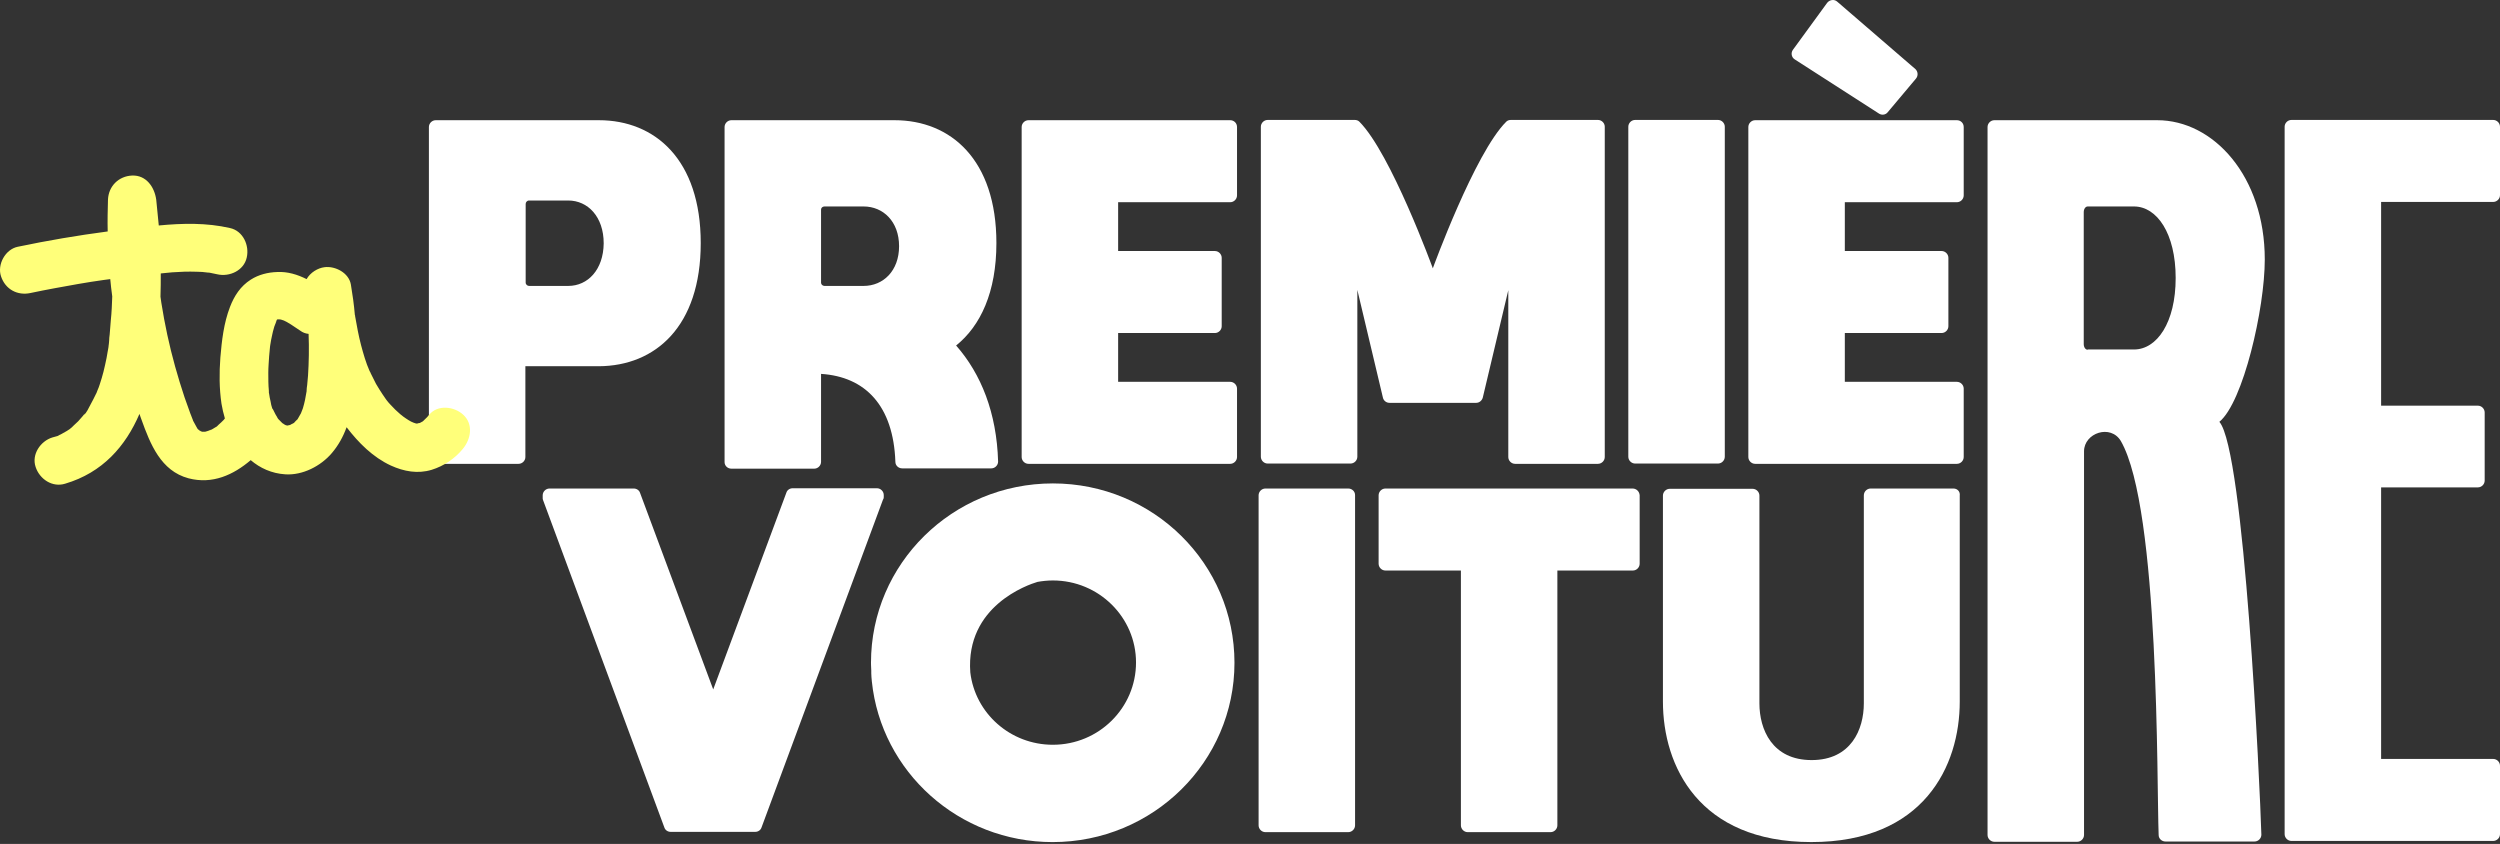
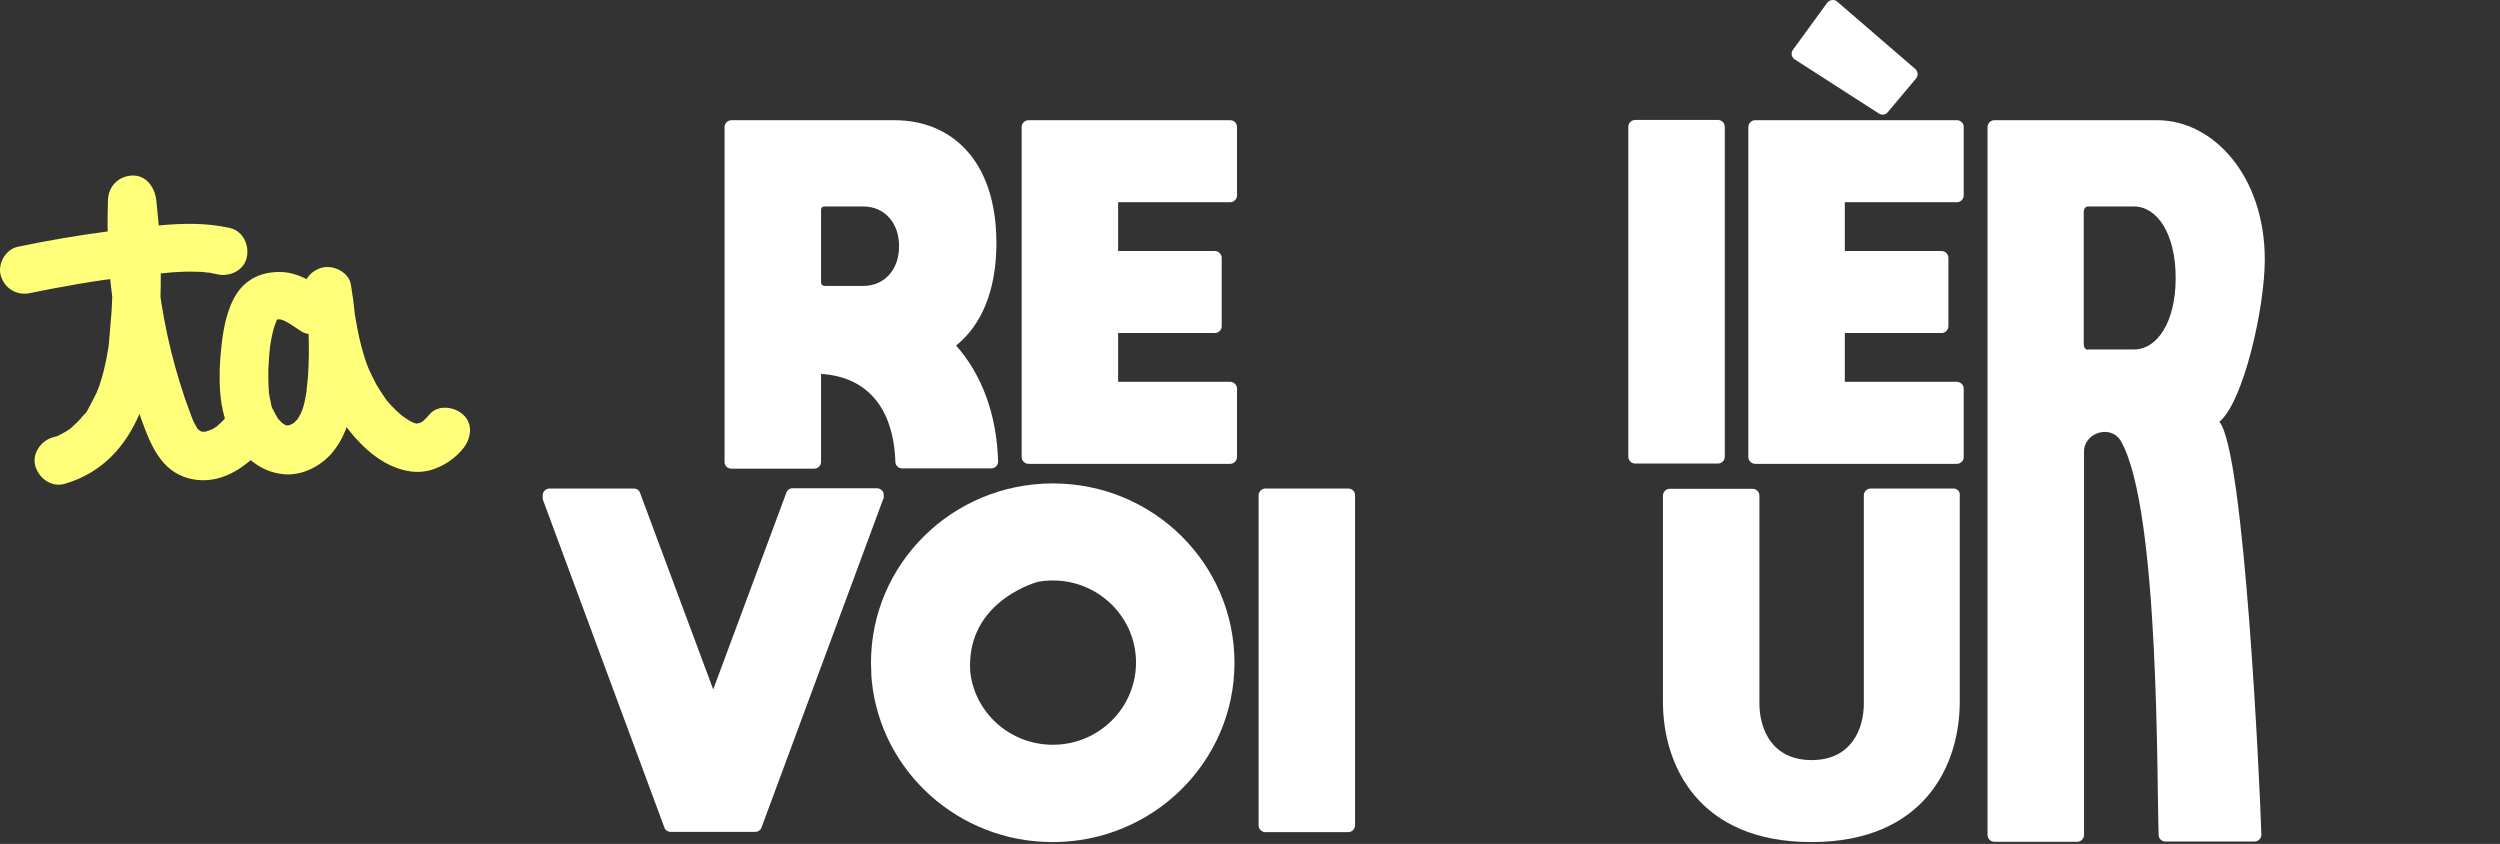
<svg xmlns="http://www.w3.org/2000/svg" width="157" height="53" viewBox="0 0 157 53" fill="none">
  <rect x="0" y="0" width="157" height="53" fill="#333333" stroke="none" />
  <path d="M102.686 29.111H107.889C108.121 29.111 108.317 28.915 108.317 28.683V26.991V7.959C108.317 7.728 108.121 7.532 107.889 7.532H102.686C102.455 7.532 102.258 7.728 102.258 7.959V26.991V28.683C102.258 28.915 102.455 29.111 102.686 29.111Z" fill="white" />
  <path d="M84.671 30.679H79.467C79.236 30.679 79.04 30.875 79.04 31.107V37.593V38.573V51.831C79.04 52.063 79.236 52.259 79.467 52.259H84.671C84.902 52.259 85.098 52.063 85.098 51.831V38.555V37.575V31.089C85.098 30.857 84.902 30.679 84.671 30.679Z" fill="white" />
-   <path d="M44.006 15.265C44.006 10.026 41.137 7.549 37.609 7.549H27.363C27.131 7.549 26.935 7.745 26.935 7.977V28.701C26.935 28.933 27.131 29.129 27.363 29.129H32.566C32.798 29.129 32.994 28.933 32.994 28.701V22.999H37.609C41.155 22.981 44.006 20.504 44.006 15.265ZM35.685 17.956H33.225C33.119 17.956 33.012 17.867 33.012 17.742V12.806C33.012 12.699 33.101 12.592 33.225 12.592H35.685C36.914 12.592 37.912 13.608 37.912 15.283C37.894 16.94 36.914 17.956 35.685 17.956Z" fill="white" />
  <path d="M77.258 7.549H64.588C64.356 7.549 64.16 7.745 64.16 7.977V28.701C64.16 28.933 64.356 29.129 64.588 29.129H77.258C77.489 29.129 77.685 28.933 77.685 28.701V24.407C77.685 24.175 77.489 23.979 77.258 23.979H70.219V20.914H76.295C76.527 20.914 76.723 20.718 76.723 20.486V16.192C76.723 15.96 76.527 15.764 76.295 15.764H70.219V12.699H77.258C77.489 12.699 77.685 12.503 77.685 12.271V7.977C77.685 7.728 77.489 7.549 77.258 7.549Z" fill="white" />
  <path d="M122.894 7.549H110.224C109.992 7.549 109.796 7.745 109.796 7.977V26.581V28.701C109.796 28.933 109.992 29.129 110.224 29.129H122.894C123.125 29.129 123.321 28.933 123.321 28.701V24.407C123.321 24.175 123.125 23.979 122.894 23.979H115.855V22.785V20.914H121.931C122.163 20.914 122.359 20.718 122.359 20.486V16.192C122.359 15.96 122.163 15.764 121.931 15.764H115.855V12.699H122.894C123.125 12.699 123.321 12.503 123.321 12.271V7.977C123.321 7.728 123.125 7.549 122.894 7.549Z" fill="white" />
  <path d="M142.228 16.299C142.228 11.06 139.002 7.549 135.474 7.549H125.246C125.014 7.549 124.818 7.745 124.818 7.977V52.437C124.818 52.668 125.014 52.864 125.246 52.864H130.449C130.68 52.864 130.877 52.668 130.877 52.437V28.345C130.877 27.186 132.552 26.616 133.193 27.703C135.634 31.962 135.438 49.265 135.563 52.437C135.563 52.668 135.759 52.847 135.991 52.847H141.586C141.818 52.847 142.014 52.651 142.014 52.419C141.925 49.354 140.945 28.273 139.376 26.491C140.873 25.262 142.228 19.381 142.228 16.299ZM131.108 21.965C130.966 21.965 130.859 21.805 130.859 21.609V13.323C130.859 13.127 130.966 12.966 131.108 12.966H134.013C135.456 12.966 136.632 14.659 136.632 17.457C136.632 20.255 135.456 21.948 134.013 21.948H131.108V21.965Z" fill="white" />
-   <path d="M156.572 12.682C156.804 12.682 157 12.486 157 12.254V7.959C157 7.728 156.804 7.532 156.572 7.532H143.903C143.671 7.532 143.475 7.728 143.475 7.959V52.383C143.475 52.615 143.671 52.811 143.903 52.811H156.572C156.804 52.811 157 52.615 157 52.383V48.089C157 47.857 156.804 47.661 156.572 47.661H149.534V30.608H155.61C155.842 30.608 156.038 30.412 156.038 30.18V25.904C156.038 25.672 155.842 25.476 155.61 25.476H149.534V12.682H156.572Z" fill="white" />
  <path d="M55.5 31.232V31.089C55.5 30.858 55.304 30.662 55.072 30.662H49.78C49.602 30.662 49.441 30.768 49.388 30.929L44.79 43.296L40.193 30.947C40.139 30.786 39.979 30.679 39.801 30.679H34.508C34.277 30.679 34.081 30.875 34.081 31.107V31.25C34.081 31.303 34.081 31.357 34.099 31.392L41.725 51.974C41.779 52.134 41.939 52.241 42.117 52.241H47.428C47.606 52.241 47.766 52.134 47.82 51.974L55.446 31.392C55.482 31.339 55.5 31.285 55.5 31.232Z" fill="white" />
  <path d="M66.12 30.359C59.812 30.359 54.698 35.402 54.698 41.621C54.698 41.621 54.698 41.799 54.716 42.12C54.716 42.173 54.716 42.227 54.716 42.28C54.716 42.423 54.734 42.601 54.752 42.797C55.34 48.464 60.204 52.883 66.103 52.883C72.411 52.883 77.525 47.84 77.525 41.621C77.525 35.402 72.429 30.359 66.12 30.359ZM66.12 46.771C63.447 46.771 61.238 44.793 60.935 42.227C60.632 38.057 64.552 36.721 65.158 36.542C65.461 36.489 65.782 36.453 66.12 36.453C69.007 36.453 71.342 38.77 71.342 41.603C71.342 44.454 69.007 46.771 66.12 46.771Z" fill="white" />
  <path d="M45.931 29.432H51.134C51.366 29.432 51.562 29.236 51.562 29.004V23.48C54.342 23.658 56.106 25.476 56.23 29.004C56.23 29.236 56.426 29.414 56.658 29.414H62.253C62.485 29.414 62.681 29.218 62.681 28.986C62.592 25.921 61.612 23.48 60.044 21.698C61.576 20.468 62.574 18.348 62.574 15.265C62.574 10.026 59.705 7.549 56.177 7.549H45.931C45.699 7.549 45.503 7.745 45.503 7.977V29.022C45.503 29.236 45.681 29.432 45.931 29.432ZM51.562 13.162C51.562 13.056 51.651 12.966 51.776 12.966H54.235C55.464 12.966 56.462 13.911 56.462 15.461C56.462 17.012 55.464 17.956 54.235 17.956H51.776C51.669 17.956 51.562 17.867 51.562 17.76V13.162Z" fill="white" />
-   <path d="M102.526 30.679H87.005C86.773 30.679 86.577 30.875 86.577 31.107V35.401C86.577 35.633 86.773 35.829 87.005 35.829H91.745V40.498V51.831C91.745 52.063 91.941 52.259 92.172 52.259H97.376C97.607 52.259 97.803 52.063 97.803 51.831V40.498V35.829H102.543C102.775 35.829 102.971 35.633 102.971 35.401V31.107C102.953 30.857 102.757 30.679 102.526 30.679Z" fill="white" />
  <path d="M122.68 30.679H117.476C117.245 30.679 117.049 30.875 117.049 31.107V44.169C117.049 45.808 116.247 47.733 113.77 47.733C111.293 47.733 110.491 45.808 110.491 44.169V39.126V31.125C110.491 30.893 110.295 30.697 110.063 30.697H104.86C104.628 30.697 104.432 30.893 104.432 31.125V39.019V44.062C104.432 48.107 106.695 52.882 113.752 52.882C120.809 52.882 123.072 48.107 123.072 44.062V31.125C123.107 30.857 122.911 30.679 122.68 30.679Z" fill="white" />
-   <path d="M87.254 25.298H92.707C92.903 25.298 93.064 25.155 93.117 24.977L94.721 18.224V28.701C94.721 28.933 94.917 29.129 95.148 29.129H100.352C100.583 29.129 100.779 28.933 100.779 28.701V7.959C100.779 7.728 100.583 7.532 100.352 7.532H94.881C94.774 7.532 94.667 7.567 94.596 7.639C92.618 9.599 89.981 16.851 89.981 16.851C89.981 16.851 87.343 9.617 85.365 7.639C85.294 7.567 85.187 7.532 85.08 7.532H79.61C79.378 7.532 79.182 7.728 79.182 7.959V28.683C79.182 28.915 79.378 29.111 79.61 29.111H84.813C85.045 29.111 85.241 28.915 85.241 28.683V18.206L86.844 24.959C86.88 25.155 87.058 25.298 87.254 25.298Z" fill="white" />
  <path d="M112.719 3.736L118.011 7.14C118.189 7.247 118.421 7.211 118.546 7.051L120.328 4.93C120.47 4.752 120.452 4.502 120.292 4.342L115.374 0.101C115.196 -0.059 114.91 -0.024 114.75 0.172L112.594 3.13C112.451 3.326 112.505 3.611 112.719 3.736Z" fill="white" />
  <path d="M29.091 26.046C28.539 25.529 27.488 25.387 26.953 26.046C26.864 26.153 26.775 26.26 26.668 26.349C26.632 26.385 26.614 26.402 26.579 26.438C26.579 26.438 26.561 26.438 26.561 26.456C26.49 26.491 26.436 26.527 26.365 26.563C26.311 26.563 26.258 26.581 26.204 26.598C26.187 26.598 26.169 26.598 26.151 26.598C26.151 26.598 26.151 26.598 26.133 26.598C26.08 26.581 26.026 26.563 25.973 26.545C25.919 26.527 25.866 26.491 25.812 26.474C25.706 26.42 25.599 26.349 25.492 26.278C25.438 26.242 25.367 26.189 25.314 26.153C25.296 26.135 25.171 26.046 25.135 26.01C24.922 25.832 24.726 25.636 24.529 25.422C24.44 25.333 24.369 25.244 24.298 25.155C24.262 25.102 24.03 24.799 24.244 25.084C24.102 24.87 23.942 24.656 23.817 24.442C23.674 24.228 23.549 23.997 23.442 23.765C23.389 23.658 23.336 23.551 23.282 23.444C23.282 23.427 23.247 23.355 23.211 23.302C22.979 22.785 22.819 22.215 22.676 21.68C22.516 21.074 22.409 20.468 22.302 19.863C22.302 19.827 22.302 19.809 22.284 19.773C22.231 19.132 22.142 18.508 22.035 17.867C21.91 17.136 21.055 16.691 20.378 16.78C19.95 16.833 19.487 17.118 19.255 17.528C18.685 17.243 18.061 17.047 17.402 17.083C16.831 17.101 16.243 17.243 15.745 17.564C15.103 17.974 14.711 18.58 14.444 19.275C14.052 20.29 13.927 21.395 13.838 22.464C13.767 23.427 13.767 24.389 13.909 25.351C13.963 25.672 14.034 25.975 14.123 26.278C14.105 26.313 14.069 26.331 14.052 26.367C13.945 26.474 13.838 26.581 13.731 26.67C13.713 26.688 13.677 26.723 13.642 26.759C13.606 26.794 13.553 26.83 13.535 26.83C13.41 26.919 13.285 26.973 13.161 27.044C13.428 26.884 13.107 27.062 13 27.08C12.982 27.08 12.929 27.097 12.876 27.115H12.858C12.84 27.115 12.786 27.115 12.715 27.115C12.697 27.115 12.68 27.115 12.662 27.097C12.644 27.097 12.626 27.097 12.608 27.08C12.59 27.062 12.555 27.044 12.537 27.044C12.501 27.008 12.483 26.991 12.448 26.973C12.43 26.955 12.43 26.955 12.412 26.937C12.394 26.901 12.359 26.848 12.359 26.848C12.287 26.723 12.216 26.581 12.145 26.456C12.127 26.438 12.127 26.42 12.127 26.42C12.127 26.402 12.109 26.385 12.109 26.367C12.056 26.224 12.002 26.082 11.949 25.957C11.824 25.618 11.717 25.298 11.592 24.959C11.165 23.676 10.791 22.357 10.505 21.021C10.363 20.362 10.238 19.684 10.131 19.007C10.114 18.883 10.096 18.758 10.078 18.633C10.096 18.134 10.096 17.635 10.096 17.172C10.345 17.154 10.577 17.118 10.826 17.101C11.325 17.065 11.824 17.047 12.341 17.065C12.573 17.065 12.822 17.083 13.054 17.118C13.089 17.118 13.107 17.118 13.125 17.118C13.143 17.118 13.178 17.136 13.214 17.136C13.357 17.172 13.499 17.19 13.642 17.225C14.408 17.404 15.317 16.994 15.495 16.174C15.673 15.408 15.263 14.499 14.444 14.321C12.965 13.982 11.468 14.018 9.971 14.16C9.917 13.626 9.864 13.091 9.811 12.539C9.704 11.755 9.187 10.989 8.296 11.024C7.458 11.06 6.817 11.684 6.781 12.539C6.763 13.198 6.746 13.875 6.763 14.535C4.875 14.784 2.986 15.105 1.115 15.497C0.331 15.657 -0.186 16.619 0.063 17.35C0.331 18.17 1.097 18.58 1.916 18.401C2.914 18.188 3.93 18.009 4.928 17.831C5.463 17.742 5.979 17.653 6.514 17.582C6.656 17.564 6.781 17.546 6.924 17.528C6.959 17.885 6.995 18.241 7.049 18.615C7.031 19.114 7.013 19.613 6.959 20.112C6.942 20.415 6.906 20.7 6.888 21.003C6.87 21.146 6.853 21.27 6.853 21.413C6.853 21.484 6.835 21.555 6.835 21.609C6.835 21.627 6.817 21.698 6.817 21.752C6.817 21.805 6.799 21.858 6.799 21.876C6.781 21.948 6.781 22.019 6.763 22.072C6.746 22.215 6.71 22.34 6.692 22.482C6.639 22.767 6.567 23.052 6.496 23.355C6.425 23.623 6.354 23.872 6.264 24.139C6.229 24.264 6.175 24.389 6.122 24.514C6.104 24.567 6.086 24.603 6.068 24.656C6.068 24.674 6.051 24.692 6.033 24.727C5.926 24.959 5.801 25.191 5.676 25.422C5.605 25.547 5.409 25.993 5.267 26.046C5.267 26.046 5.445 25.832 5.32 25.975C5.267 26.028 5.231 26.099 5.177 26.153C5.088 26.26 4.999 26.349 4.91 26.456C4.821 26.545 4.714 26.634 4.625 26.723C4.589 26.759 4.554 26.794 4.518 26.83C4.34 27.008 4.037 27.151 3.823 27.276C3.77 27.293 3.716 27.329 3.681 27.347C3.645 27.365 3.627 27.383 3.609 27.383C3.485 27.418 3.306 27.472 3.289 27.472C2.54 27.703 1.97 28.541 2.237 29.325C2.487 30.091 3.289 30.626 4.09 30.376C6.443 29.681 7.886 28.024 8.759 25.993C8.795 26.117 8.848 26.242 8.884 26.349C9.436 27.881 10.096 29.574 11.842 30.038C13.339 30.43 14.658 29.824 15.745 28.897C16.332 29.396 17.063 29.735 17.918 29.788C19.005 29.859 20.146 29.271 20.841 28.452C21.251 27.971 21.554 27.418 21.767 26.83C22.516 27.81 23.425 28.719 24.547 29.236C25.367 29.61 26.24 29.77 27.113 29.503C27.862 29.271 28.557 28.808 29.056 28.202C29.59 27.561 29.733 26.634 29.091 26.046ZM12.519 27.008C12.501 26.991 12.501 26.991 12.483 26.991C12.483 26.991 12.501 27.008 12.519 27.008ZM17.402 20.094C17.419 20.094 17.419 20.094 17.437 20.076C17.419 20.076 17.402 20.076 17.402 20.094ZM17.544 20.076C17.526 20.076 17.491 20.076 17.455 20.059C17.473 20.059 17.509 20.076 17.544 20.076ZM17.366 20.094C17.259 20.094 17.295 20.094 17.366 20.094V20.094ZM17.918 26.705H17.936C17.918 26.705 17.918 26.705 17.918 26.705ZM18.097 26.723C18.114 26.723 18.15 26.723 18.168 26.723C18.15 26.723 18.15 26.723 18.114 26.723H18.097ZM18.168 26.723C18.239 26.723 18.275 26.723 18.168 26.723V26.723ZM18.221 26.705C18.239 26.705 18.239 26.688 18.257 26.688C18.257 26.688 18.257 26.688 18.221 26.705ZM19.344 23.587C19.326 23.783 19.308 23.979 19.291 24.175C19.273 24.3 19.255 24.424 19.255 24.531C19.255 24.549 19.255 24.549 19.255 24.567C19.201 24.923 19.13 25.28 19.023 25.636C19.005 25.707 18.898 25.939 18.898 25.957C18.827 26.082 18.756 26.206 18.685 26.331C18.613 26.385 18.542 26.474 18.489 26.527C18.471 26.545 18.471 26.563 18.453 26.563C18.4 26.598 18.311 26.634 18.275 26.652C18.257 26.67 18.239 26.67 18.221 26.688C18.168 26.705 18.097 26.705 18.061 26.723H18.043C18.008 26.723 17.99 26.705 17.954 26.705C17.865 26.652 17.847 26.652 17.847 26.652C17.811 26.616 17.776 26.598 17.74 26.581C17.74 26.581 17.74 26.563 17.722 26.563C17.651 26.491 17.58 26.42 17.509 26.349C17.491 26.331 17.455 26.296 17.437 26.26C17.419 26.224 17.402 26.206 17.402 26.189C17.348 26.099 17.295 26.028 17.259 25.939C17.224 25.868 17.188 25.797 17.152 25.725C17.134 25.69 17.117 25.672 17.099 25.654C17.045 25.511 17.01 25.333 16.992 25.209C16.956 25.048 16.921 24.906 16.903 24.745C16.903 24.71 16.885 24.674 16.885 24.656C16.885 24.62 16.885 24.585 16.885 24.549C16.849 24.175 16.849 23.783 16.849 23.409C16.849 23.052 16.885 22.696 16.903 22.357C16.921 22.161 16.938 21.983 16.956 21.787C16.992 21.484 16.974 21.698 16.956 21.769C16.974 21.627 17.01 21.484 17.027 21.342C17.081 21.11 17.117 20.878 17.188 20.647C17.206 20.558 17.241 20.468 17.277 20.379C17.295 20.308 17.455 19.987 17.295 20.273C17.33 20.201 17.366 20.13 17.402 20.059H17.419C17.455 20.041 17.491 20.041 17.491 20.041C17.491 20.041 17.473 20.059 17.437 20.059C17.473 20.059 17.491 20.059 17.526 20.059C17.562 20.059 17.58 20.059 17.598 20.059C17.633 20.076 17.669 20.076 17.669 20.076C17.687 20.076 17.776 20.112 17.829 20.13C17.901 20.166 18.008 20.219 18.008 20.219C18.097 20.273 18.186 20.326 18.275 20.379C18.471 20.504 18.667 20.647 18.863 20.771C19.005 20.878 19.184 20.95 19.38 20.967C19.38 20.967 19.38 20.968 19.38 20.985C19.415 21.876 19.398 22.732 19.344 23.587Z" fill="#FFFF7A" />
</svg>